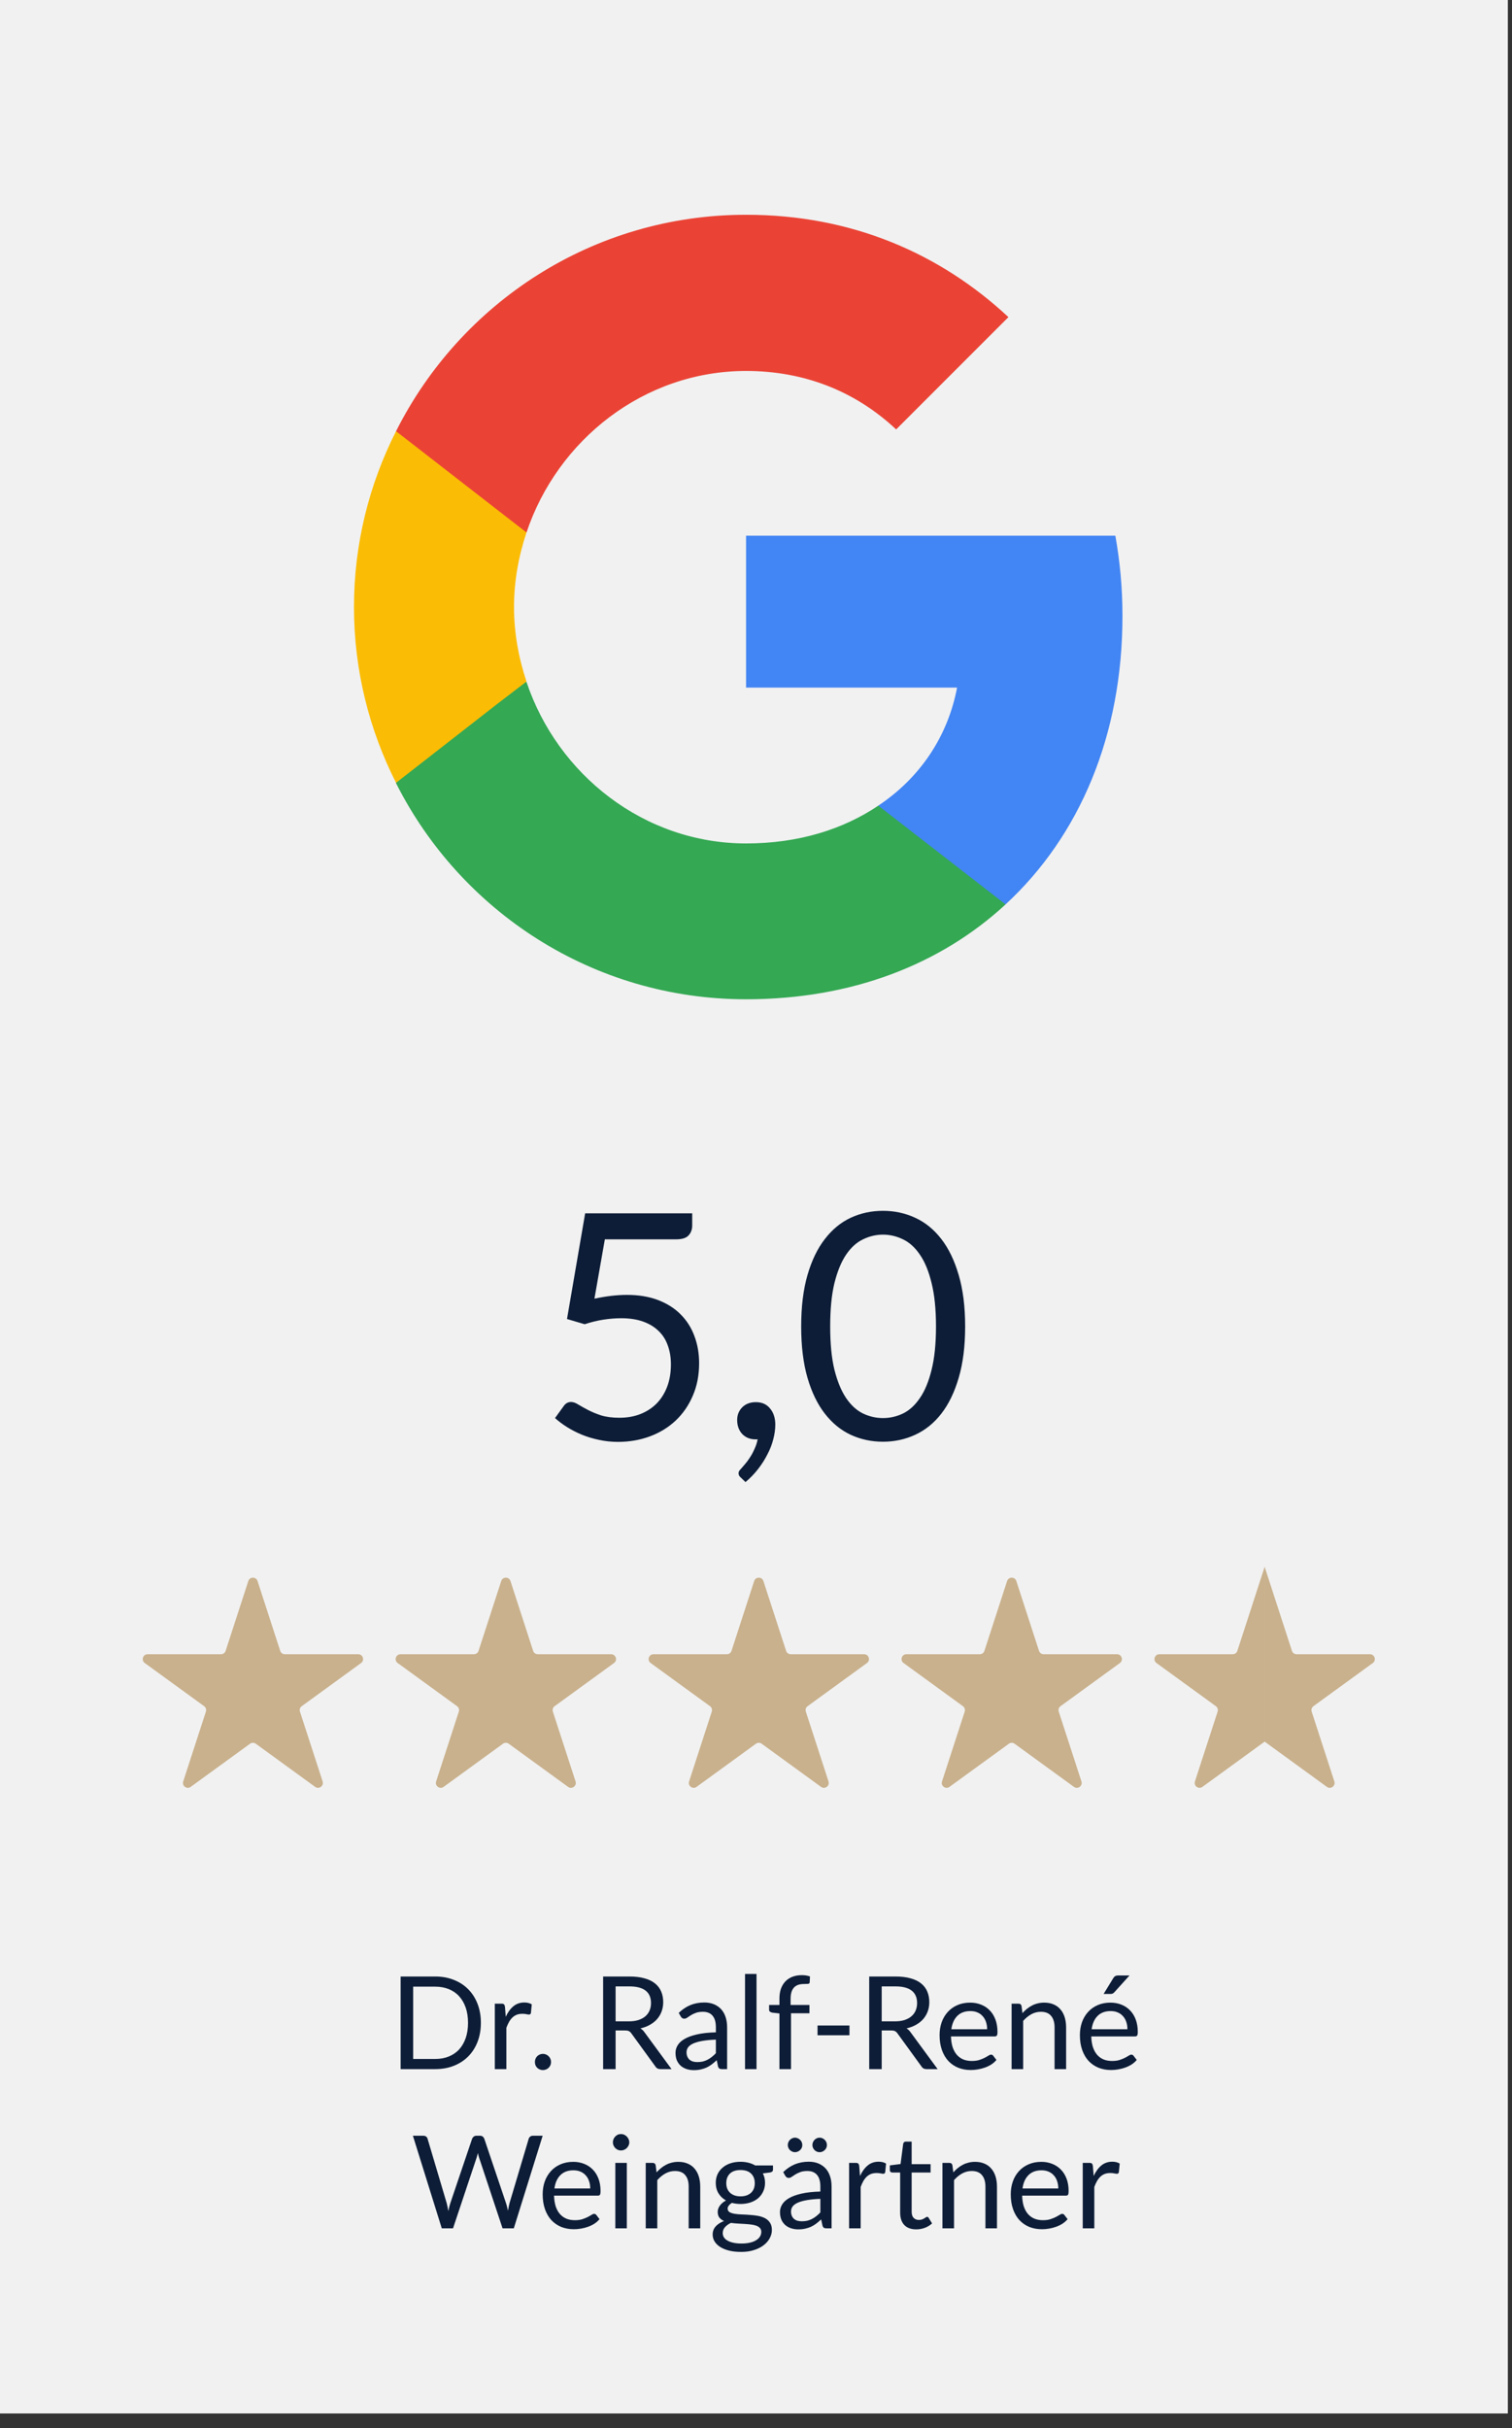
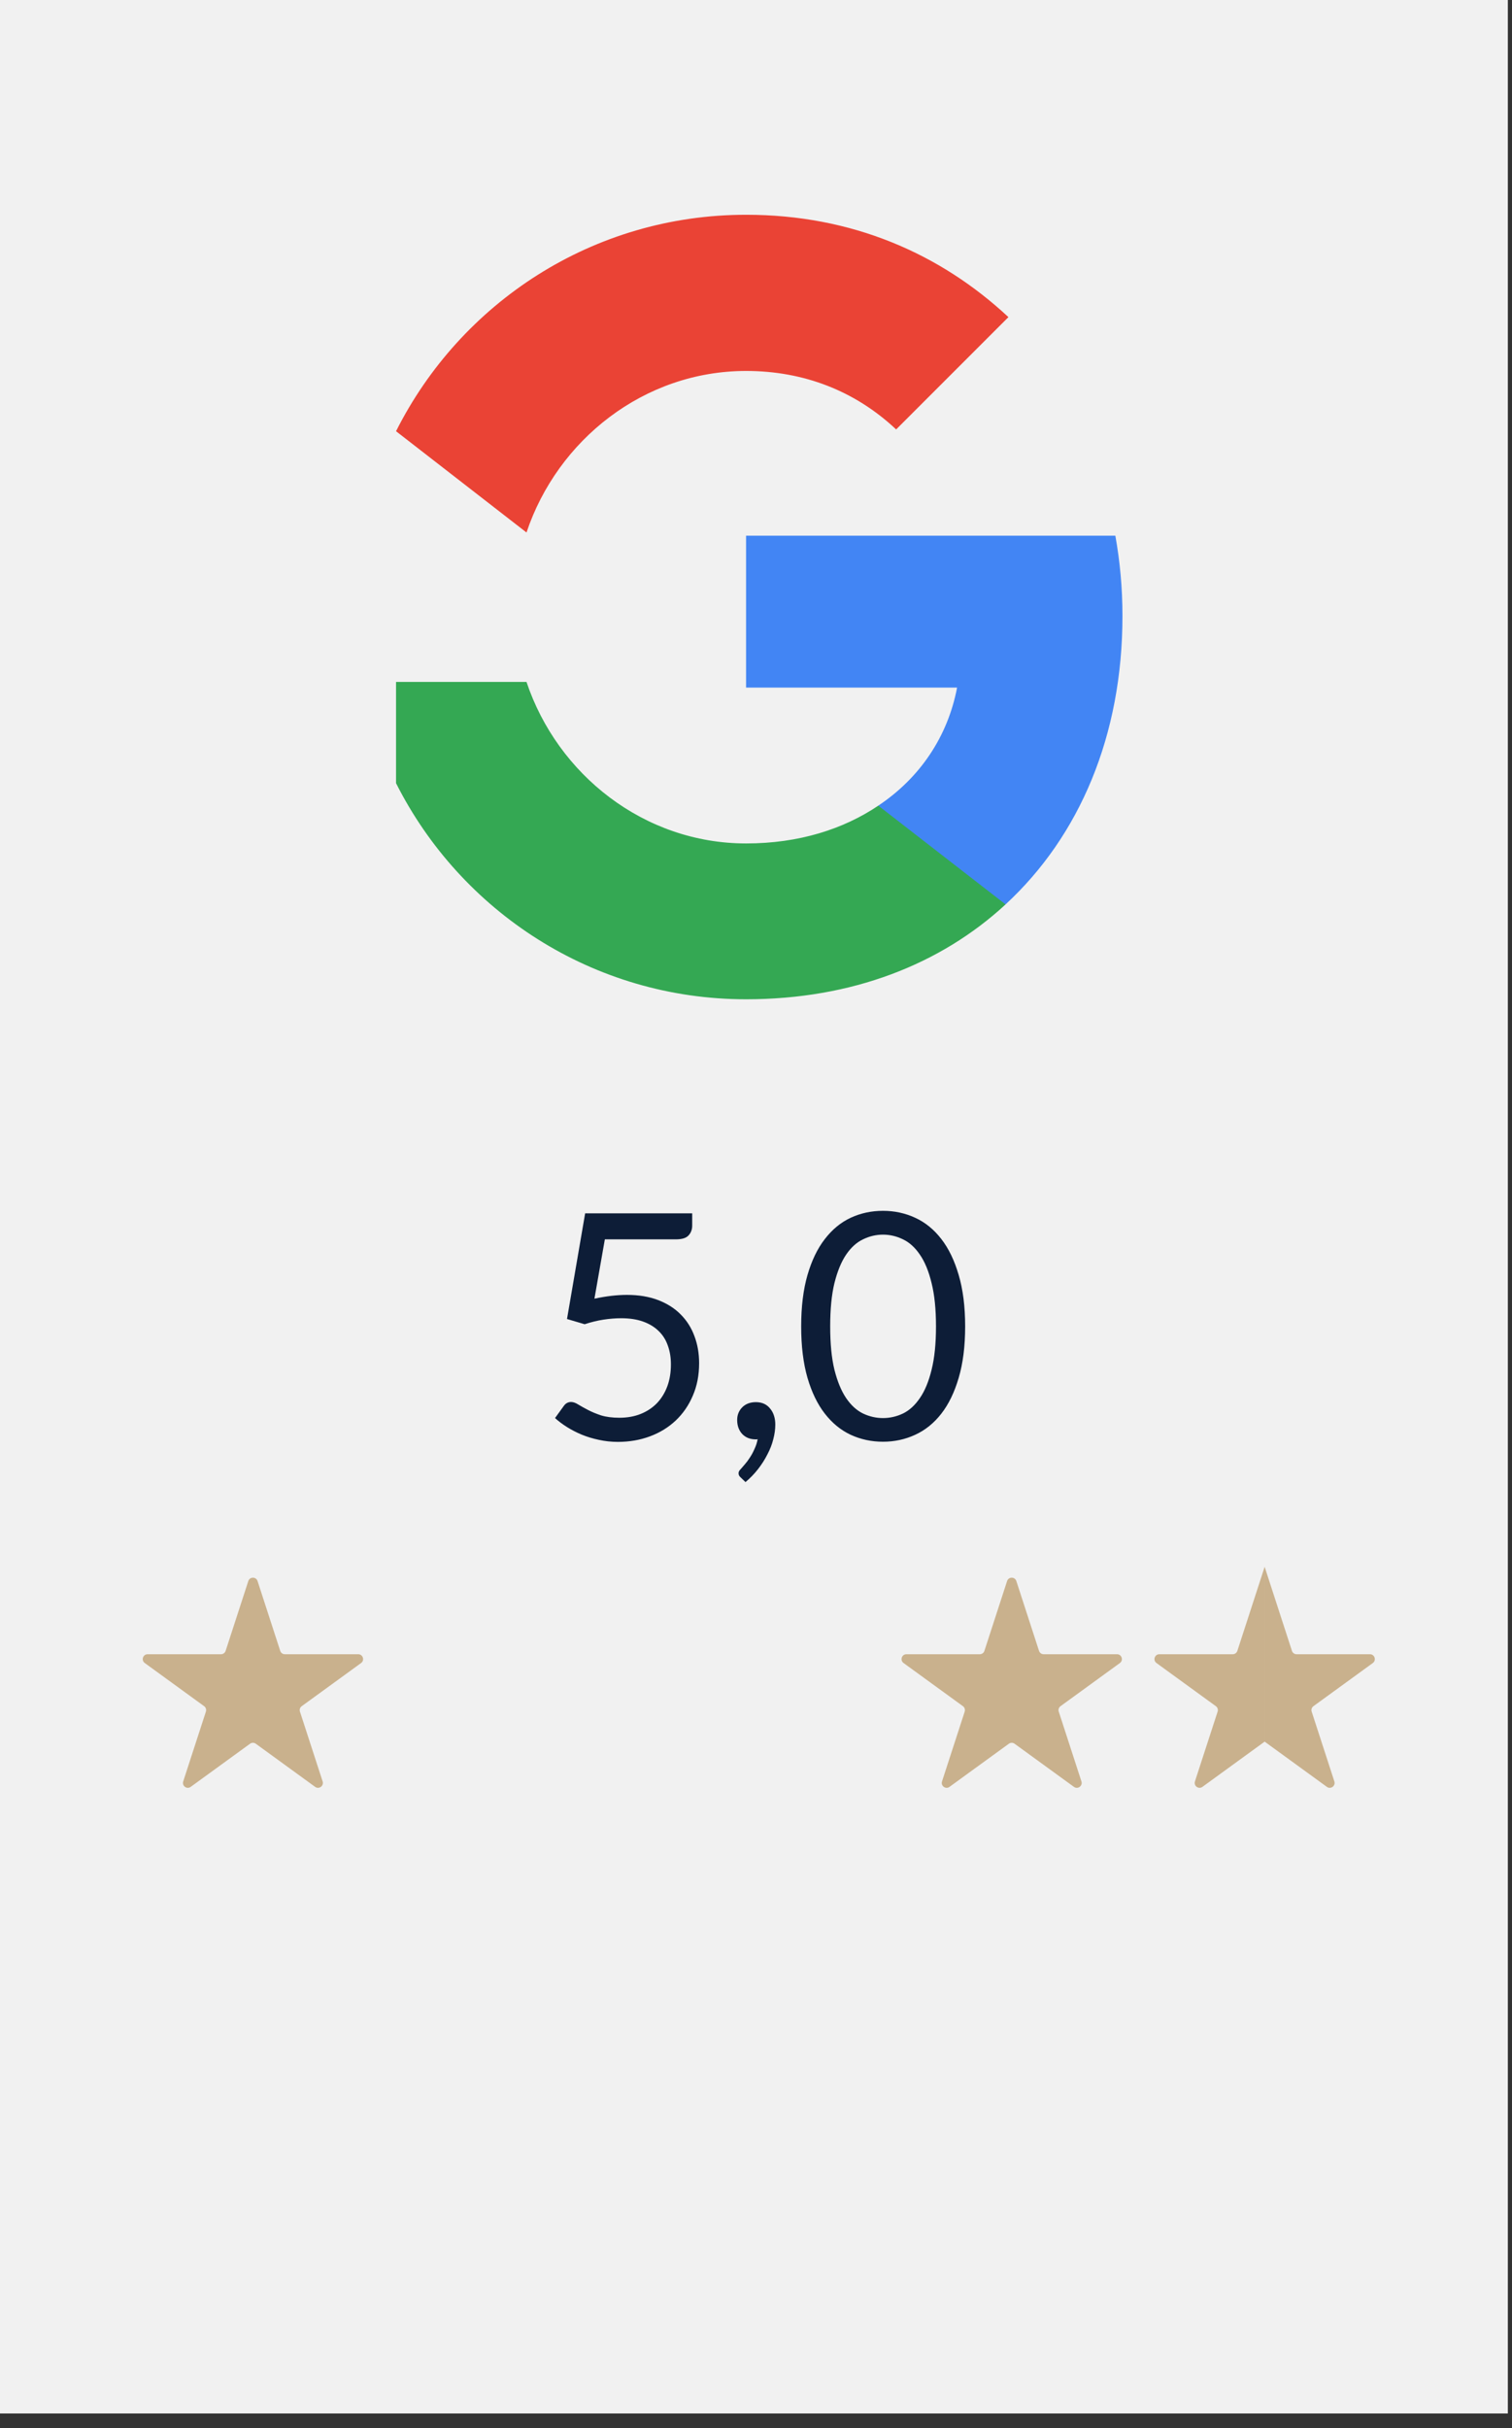
<svg xmlns="http://www.w3.org/2000/svg" width="76" height="122" viewBox="0 0 76 122" fill="none">
  <rect x="0" y="0" width="76" height="122" fill="#333333" stroke="none" />
  <rect width="75.791" height="121.265" fill="#F1F1F1" />
  <path d="M56.42 30.948C56.42 29.55 56.295 28.206 56.062 26.916H37.501V34.549H48.107C47.641 37.004 46.244 39.082 44.148 40.479V45.442H50.544C54.27 42.002 56.42 36.95 56.42 30.948Z" fill="#4285F4" />
  <path d="M37.501 50.209C42.822 50.209 47.283 48.453 50.544 45.443L44.148 40.48C42.392 41.662 40.153 42.379 37.501 42.379C32.377 42.379 28.023 38.921 26.464 34.263H19.907V39.351C23.15 45.783 29.797 50.209 37.501 50.209Z" fill="#34A853" />
-   <path d="M26.464 34.245C26.07 33.062 25.837 31.808 25.837 30.5C25.837 29.192 26.07 27.938 26.464 26.755V21.667H19.907C18.563 24.319 17.793 27.311 17.793 30.5C17.793 33.689 18.563 36.681 19.907 39.333L25.013 35.355L26.464 34.245Z" fill="#FBBC05" />
  <path d="M37.501 18.639C40.403 18.639 42.983 19.642 45.044 21.577L50.688 15.934C47.266 12.744 42.822 10.791 37.501 10.791C29.797 10.791 23.15 15.217 19.907 21.667L26.464 26.755C28.023 22.097 32.377 18.639 37.501 18.639Z" fill="#EA4335" />
  <path d="M29.879 65.252C30.471 65.125 31.015 65.062 31.512 65.062C32.104 65.062 32.627 65.149 33.081 65.323C33.535 65.498 33.913 65.738 34.214 66.044C34.521 66.351 34.75 66.713 34.904 67.13C35.062 67.547 35.141 68.002 35.141 68.493C35.141 69.095 35.036 69.64 34.824 70.126C34.618 70.612 34.33 71.029 33.961 71.378C33.596 71.721 33.166 71.985 32.669 72.17C32.172 72.355 31.636 72.448 31.06 72.448C30.727 72.448 30.408 72.413 30.101 72.345C29.795 72.281 29.507 72.194 29.238 72.083C28.973 71.972 28.728 71.845 28.5 71.703C28.273 71.56 28.073 71.409 27.898 71.251L28.334 70.649C28.429 70.511 28.553 70.443 28.706 70.443C28.812 70.443 28.931 70.485 29.063 70.569C29.195 70.649 29.356 70.739 29.547 70.839C29.737 70.939 29.959 71.032 30.212 71.116C30.471 71.195 30.777 71.235 31.131 71.235C31.528 71.235 31.884 71.172 32.201 71.045C32.518 70.918 32.79 70.739 33.018 70.506C33.245 70.268 33.419 69.986 33.541 69.658C33.662 69.331 33.723 68.963 33.723 68.556C33.723 68.203 33.67 67.883 33.564 67.598C33.464 67.312 33.308 67.069 33.097 66.869C32.891 66.668 32.632 66.512 32.32 66.401C32.008 66.29 31.644 66.235 31.227 66.235C30.941 66.235 30.643 66.258 30.331 66.306C30.025 66.353 29.71 66.43 29.388 66.536L28.5 66.274L29.412 60.965H34.793V61.583C34.793 61.783 34.729 61.95 34.602 62.082C34.481 62.209 34.27 62.272 33.968 62.272H30.402L29.879 65.252ZM37.235 74.239C37.193 74.202 37.163 74.167 37.148 74.136C37.132 74.104 37.124 74.064 37.124 74.017C37.124 73.98 37.134 73.943 37.156 73.906C37.182 73.869 37.211 73.834 37.243 73.803C37.295 73.745 37.362 73.668 37.441 73.573C37.525 73.478 37.61 73.364 37.694 73.232C37.779 73.105 37.855 72.963 37.924 72.804C37.998 72.651 38.051 72.487 38.083 72.313C38.067 72.318 38.048 72.321 38.027 72.321C38.011 72.321 37.995 72.321 37.98 72.321C37.705 72.321 37.48 72.231 37.306 72.051C37.137 71.866 37.053 71.631 37.053 71.346C37.053 71.098 37.137 70.886 37.306 70.712C37.48 70.538 37.71 70.451 37.995 70.451C38.154 70.451 38.294 70.48 38.416 70.538C38.537 70.596 38.637 70.678 38.717 70.783C38.801 70.884 38.865 71.003 38.907 71.14C38.949 71.272 38.97 71.417 38.97 71.576C38.97 71.814 38.936 72.062 38.867 72.321C38.804 72.574 38.706 72.825 38.574 73.074C38.447 73.327 38.291 73.573 38.106 73.811C37.922 74.048 37.71 74.268 37.472 74.468L37.235 74.239ZM48.513 66.647C48.513 67.64 48.404 68.501 48.188 69.23C47.976 69.954 47.686 70.554 47.316 71.029C46.946 71.505 46.508 71.859 46.001 72.091C45.499 72.323 44.96 72.44 44.384 72.44C43.803 72.44 43.261 72.323 42.759 72.091C42.263 71.859 41.83 71.505 41.46 71.029C41.09 70.554 40.799 69.954 40.588 69.23C40.377 68.501 40.271 67.64 40.271 66.647C40.271 65.653 40.377 64.792 40.588 64.063C40.799 63.334 41.09 62.732 41.46 62.256C41.83 61.776 42.263 61.419 42.759 61.187C43.261 60.954 43.803 60.838 44.384 60.838C44.96 60.838 45.499 60.954 46.001 61.187C46.508 61.419 46.946 61.776 47.316 62.256C47.686 62.732 47.976 63.334 48.188 64.063C48.404 64.792 48.513 65.653 48.513 66.647ZM47.047 66.647C47.047 65.78 46.973 65.054 46.825 64.467C46.682 63.876 46.487 63.4 46.238 63.041C45.995 62.682 45.713 62.425 45.39 62.272C45.068 62.114 44.733 62.035 44.384 62.035C44.035 62.035 43.7 62.114 43.377 62.272C43.055 62.425 42.773 62.682 42.529 63.041C42.286 63.4 42.091 63.876 41.943 64.467C41.8 65.054 41.729 65.78 41.729 66.647C41.729 67.513 41.8 68.24 41.943 68.826C42.091 69.412 42.286 69.885 42.529 70.245C42.773 70.604 43.055 70.863 43.377 71.021C43.7 71.174 44.035 71.251 44.384 71.251C44.733 71.251 45.068 71.174 45.39 71.021C45.713 70.863 45.995 70.604 46.238 70.245C46.487 69.885 46.682 69.412 46.825 68.826C46.973 68.24 47.047 67.513 47.047 66.647Z" fill="#0D1D37" />
-   <path d="M24.171 101.638C24.171 101.987 24.116 102.304 24.005 102.589C23.895 102.875 23.739 103.12 23.538 103.323C23.336 103.527 23.094 103.685 22.81 103.797C22.529 103.908 22.217 103.963 21.875 103.963H20.138V99.31H21.875C22.217 99.31 22.529 99.366 22.81 99.479C23.094 99.589 23.336 99.747 23.538 99.953C23.739 100.156 23.895 100.401 24.005 100.687C24.116 100.972 24.171 101.29 24.171 101.638ZM23.525 101.638C23.525 101.352 23.486 101.097 23.408 100.872C23.33 100.647 23.219 100.456 23.076 100.3C22.934 100.144 22.761 100.025 22.557 99.943C22.354 99.861 22.126 99.82 21.875 99.82H20.768V103.453H21.875C22.126 103.453 22.354 103.412 22.557 103.33C22.761 103.247 22.934 103.13 23.076 102.976C23.219 102.82 23.33 102.629 23.408 102.404C23.486 102.179 23.525 101.924 23.525 101.638ZM25.421 101.333C25.525 101.108 25.652 100.932 25.804 100.807C25.956 100.679 26.14 100.615 26.359 100.615C26.428 100.615 26.494 100.623 26.557 100.638C26.622 100.653 26.68 100.677 26.729 100.709L26.687 101.141C26.674 101.195 26.642 101.222 26.59 101.222C26.559 101.222 26.515 101.216 26.457 101.203C26.398 101.19 26.332 101.184 26.259 101.184C26.155 101.184 26.061 101.199 25.979 101.229C25.899 101.259 25.827 101.305 25.762 101.365C25.699 101.424 25.642 101.497 25.59 101.586C25.54 101.673 25.494 101.772 25.453 101.885V103.963H24.872V100.674H25.203C25.266 100.674 25.309 100.686 25.333 100.709C25.357 100.733 25.373 100.774 25.382 100.833L25.421 101.333ZM26.886 103.606C26.886 103.549 26.896 103.496 26.916 103.447C26.937 103.397 26.965 103.354 27 103.317C27.037 103.28 27.08 103.251 27.13 103.229C27.18 103.207 27.233 103.197 27.289 103.197C27.345 103.197 27.398 103.207 27.448 103.229C27.498 103.251 27.541 103.28 27.578 103.317C27.615 103.354 27.644 103.397 27.666 103.447C27.687 103.496 27.698 103.549 27.698 103.606C27.698 103.664 27.687 103.718 27.666 103.768C27.644 103.816 27.615 103.858 27.578 103.895C27.541 103.932 27.498 103.96 27.448 103.979C27.398 104.001 27.345 104.012 27.289 104.012C27.233 104.012 27.18 104.001 27.13 103.979C27.08 103.96 27.037 103.932 27 103.895C26.965 103.858 26.937 103.816 26.916 103.768C26.896 103.718 26.886 103.664 26.886 103.606ZM31.605 101.563C31.787 101.563 31.948 101.542 32.086 101.498C32.227 101.453 32.344 101.39 32.437 101.31C32.532 101.228 32.603 101.13 32.651 101.018C32.699 100.905 32.722 100.781 32.722 100.645C32.722 100.367 32.632 100.159 32.45 100.018C32.268 99.877 31.995 99.807 31.631 99.807H30.943V101.563H31.605ZM33.755 103.963H33.197C33.082 103.963 32.997 103.919 32.943 103.83L31.735 102.167C31.698 102.115 31.659 102.079 31.615 102.057C31.574 102.033 31.509 102.021 31.42 102.021H30.943V103.963H30.316V99.31H31.631C31.926 99.31 32.18 99.34 32.395 99.401C32.609 99.459 32.785 99.545 32.924 99.657C33.064 99.77 33.168 99.906 33.235 100.067C33.303 100.225 33.336 100.402 33.336 100.599C33.336 100.764 33.31 100.917 33.258 101.06C33.206 101.203 33.13 101.332 33.031 101.447C32.934 101.559 32.813 101.655 32.67 101.735C32.53 101.816 32.37 101.876 32.19 101.917C32.27 101.963 32.339 102.029 32.398 102.115L33.755 103.963ZM35.983 102.482C35.717 102.491 35.49 102.513 35.301 102.547C35.115 102.58 34.963 102.623 34.844 102.677C34.727 102.731 34.641 102.795 34.587 102.869C34.535 102.942 34.509 103.025 34.509 103.115C34.509 103.202 34.523 103.277 34.551 103.339C34.58 103.402 34.617 103.454 34.665 103.495C34.715 103.534 34.772 103.564 34.837 103.583C34.904 103.6 34.976 103.609 35.051 103.609C35.153 103.609 35.246 103.599 35.331 103.58C35.415 103.558 35.494 103.528 35.568 103.489C35.643 103.45 35.715 103.403 35.782 103.349C35.851 103.295 35.918 103.233 35.983 103.164V102.482ZM34.116 101.138C34.298 100.963 34.494 100.832 34.704 100.745C34.914 100.659 35.147 100.615 35.402 100.615C35.586 100.615 35.749 100.646 35.892 100.706C36.035 100.767 36.155 100.851 36.253 100.959C36.35 101.068 36.424 101.199 36.474 101.352C36.523 101.506 36.548 101.675 36.548 101.859V103.963H36.292C36.235 103.963 36.192 103.954 36.162 103.937C36.132 103.917 36.108 103.881 36.09 103.827L36.026 103.515C35.939 103.595 35.855 103.666 35.772 103.729C35.69 103.79 35.603 103.842 35.512 103.885C35.422 103.926 35.324 103.957 35.22 103.979C35.118 104.003 35.005 104.015 34.879 104.015C34.752 104.015 34.631 103.998 34.519 103.963C34.406 103.926 34.308 103.872 34.223 103.801C34.141 103.729 34.075 103.639 34.025 103.531C33.978 103.421 33.954 103.291 33.954 103.141C33.954 103.012 33.99 102.887 34.061 102.768C34.133 102.647 34.248 102.54 34.408 102.447C34.569 102.353 34.778 102.278 35.035 102.219C35.293 102.159 35.609 102.124 35.983 102.115V101.859C35.983 101.603 35.928 101.411 35.818 101.281C35.707 101.149 35.546 101.083 35.334 101.083C35.191 101.083 35.071 101.101 34.974 101.138C34.878 101.173 34.795 101.213 34.723 101.258C34.654 101.301 34.594 101.342 34.542 101.378C34.492 101.413 34.442 101.43 34.392 101.43C34.353 101.43 34.32 101.421 34.292 101.401C34.264 101.379 34.24 101.353 34.22 101.323L34.116 101.138ZM38.026 99.18V103.963H37.448V99.18H38.026ZM39.178 103.963V101.167L38.814 101.125C38.769 101.114 38.731 101.098 38.7 101.076C38.672 101.053 38.658 101.019 38.658 100.976V100.739H39.178V100.42C39.178 100.232 39.204 100.065 39.255 99.92C39.31 99.773 39.385 99.65 39.483 99.55C39.582 99.449 39.701 99.372 39.84 99.32C39.978 99.268 40.134 99.242 40.307 99.242C40.455 99.242 40.59 99.263 40.713 99.307L40.7 99.596C40.696 99.648 40.667 99.676 40.613 99.68C40.561 99.684 40.49 99.687 40.402 99.687C40.302 99.687 40.211 99.7 40.129 99.726C40.049 99.752 39.98 99.794 39.921 99.852C39.863 99.911 39.817 99.987 39.785 100.083C39.755 100.178 39.739 100.296 39.739 100.437V100.739H40.687V101.158H39.759V103.963H39.178ZM41.093 101.771H42.697V102.261H41.093V101.771ZM44.98 101.563C45.162 101.563 45.322 101.542 45.461 101.498C45.601 101.453 45.718 101.39 45.811 101.31C45.907 101.228 45.978 101.13 46.026 101.018C46.073 100.905 46.097 100.781 46.097 100.645C46.097 100.367 46.006 100.159 45.824 100.018C45.642 99.877 45.37 99.807 45.006 99.807H44.318V101.563H44.98ZM47.13 103.963H46.571C46.456 103.963 46.372 103.919 46.318 103.83L45.11 102.167C45.073 102.115 45.033 102.079 44.99 102.057C44.949 102.033 44.884 102.021 44.795 102.021H44.318V103.963H43.691V99.31H45.006C45.3 99.31 45.555 99.34 45.769 99.401C45.983 99.459 46.16 99.545 46.298 99.657C46.439 99.77 46.543 99.906 46.61 100.067C46.677 100.225 46.711 100.402 46.711 100.599C46.711 100.764 46.685 100.917 46.633 101.06C46.581 101.203 46.505 101.332 46.406 101.447C46.308 101.559 46.188 101.655 46.045 101.735C45.904 101.816 45.744 101.876 45.565 101.917C45.645 101.963 45.714 102.029 45.772 102.115L47.13 103.963ZM49.618 101.96C49.618 101.825 49.599 101.703 49.56 101.593C49.523 101.48 49.468 101.384 49.394 101.304C49.323 101.221 49.235 101.159 49.131 101.115C49.027 101.07 48.909 101.047 48.777 101.047C48.5 101.047 48.28 101.128 48.118 101.291C47.958 101.451 47.858 101.674 47.819 101.96H49.618ZM50.086 103.502C50.014 103.588 49.929 103.664 49.829 103.729C49.73 103.792 49.623 103.844 49.508 103.885C49.395 103.926 49.278 103.956 49.157 103.976C49.036 103.998 48.916 104.008 48.797 104.008C48.569 104.008 48.359 103.97 48.167 103.895C47.976 103.817 47.811 103.704 47.67 103.557C47.532 103.408 47.423 103.224 47.345 103.005C47.267 102.786 47.228 102.535 47.228 102.252C47.228 102.022 47.263 101.808 47.332 101.609C47.404 101.41 47.505 101.238 47.638 101.093C47.77 100.945 47.931 100.831 48.121 100.748C48.312 100.664 48.526 100.622 48.764 100.622C48.961 100.622 49.143 100.655 49.31 100.722C49.479 100.787 49.624 100.883 49.745 101.008C49.868 101.132 49.965 101.285 50.034 101.469C50.103 101.651 50.138 101.859 50.138 102.093C50.138 102.184 50.128 102.244 50.108 102.274C50.089 102.305 50.052 102.32 49.998 102.32H47.8C47.806 102.528 47.834 102.708 47.884 102.862C47.936 103.016 48.008 103.145 48.099 103.249C48.19 103.35 48.298 103.427 48.423 103.479C48.549 103.529 48.69 103.554 48.845 103.554C48.99 103.554 49.115 103.538 49.219 103.505C49.325 103.47 49.416 103.434 49.492 103.395C49.567 103.356 49.63 103.32 49.68 103.288C49.732 103.253 49.776 103.236 49.813 103.236C49.861 103.236 49.897 103.254 49.923 103.291L50.086 103.502ZM51.393 101.151C51.465 101.071 51.54 100.998 51.62 100.933C51.7 100.869 51.785 100.813 51.874 100.768C51.965 100.72 52.06 100.685 52.159 100.661C52.261 100.635 52.37 100.622 52.487 100.622C52.667 100.622 52.825 100.652 52.961 100.713C53.1 100.771 53.215 100.856 53.306 100.966C53.399 101.074 53.469 101.205 53.517 101.359C53.564 101.513 53.588 101.682 53.588 101.869V103.963H53.007V101.869C53.007 101.62 52.95 101.427 52.835 101.291C52.722 101.152 52.55 101.083 52.319 101.083C52.148 101.083 51.987 101.124 51.838 101.206C51.691 101.288 51.554 101.4 51.429 101.541V103.963H50.848V100.674H51.195C51.277 100.674 51.328 100.714 51.348 100.794L51.393 101.151ZM56.67 101.96C56.67 101.825 56.651 101.703 56.612 101.593C56.575 101.48 56.52 101.384 56.446 101.304C56.375 101.221 56.287 101.159 56.183 101.115C56.079 101.07 55.961 101.047 55.829 101.047C55.552 101.047 55.332 101.128 55.17 101.291C55.01 101.451 54.91 101.674 54.871 101.96H56.67ZM57.138 103.502C57.066 103.588 56.981 103.664 56.881 103.729C56.782 103.792 56.675 103.844 56.56 103.885C56.447 103.926 56.33 103.956 56.209 103.976C56.088 103.998 55.968 104.008 55.849 104.008C55.621 104.008 55.411 103.97 55.219 103.895C55.028 103.817 54.863 103.704 54.722 103.557C54.583 103.408 54.475 103.224 54.397 103.005C54.319 102.786 54.28 102.535 54.28 102.252C54.28 102.022 54.315 101.808 54.384 101.609C54.456 101.41 54.557 101.238 54.69 101.093C54.822 100.945 54.983 100.831 55.173 100.748C55.364 100.664 55.578 100.622 55.816 100.622C56.013 100.622 56.195 100.655 56.362 100.722C56.531 100.787 56.676 100.883 56.797 101.008C56.92 101.132 57.017 101.285 57.086 101.469C57.155 101.651 57.19 101.859 57.19 102.093C57.19 102.184 57.18 102.244 57.16 102.274C57.141 102.305 57.104 102.32 57.05 102.32H54.852C54.858 102.528 54.886 102.708 54.936 102.862C54.988 103.016 55.06 103.145 55.151 103.249C55.242 103.35 55.35 103.427 55.475 103.479C55.601 103.529 55.742 103.554 55.897 103.554C56.042 103.554 56.167 103.538 56.271 103.505C56.377 103.47 56.468 103.434 56.544 103.395C56.619 103.356 56.682 103.32 56.732 103.288C56.784 103.253 56.828 103.236 56.865 103.236C56.913 103.236 56.949 103.254 56.975 103.291L57.138 103.502ZM56.774 99.258L56.017 100.096C55.987 100.128 55.957 100.152 55.927 100.167C55.898 100.18 55.862 100.187 55.816 100.187H55.472L55.953 99.401C55.983 99.351 56.015 99.315 56.05 99.294C56.087 99.27 56.14 99.258 56.209 99.258H56.774ZM27.277 107.31L25.826 111.963H25.261L24.082 108.414C24.072 108.379 24.061 108.343 24.05 108.304C24.041 108.265 24.032 108.223 24.021 108.18C24.01 108.223 23.999 108.265 23.988 108.304C23.977 108.343 23.967 108.379 23.956 108.414L22.771 111.963H22.206L20.754 107.31H21.277C21.333 107.31 21.38 107.324 21.417 107.352C21.456 107.38 21.48 107.416 21.491 107.459L22.452 110.693C22.468 110.752 22.482 110.815 22.495 110.882C22.51 110.949 22.524 111.02 22.537 111.096C22.552 111.02 22.567 110.949 22.582 110.882C22.6 110.812 22.618 110.75 22.637 110.693L23.732 107.459C23.745 107.423 23.77 107.389 23.806 107.359C23.845 107.326 23.892 107.31 23.946 107.31H24.128C24.184 107.31 24.23 107.324 24.264 107.352C24.299 107.38 24.325 107.416 24.342 107.459L25.433 110.693C25.453 110.75 25.47 110.81 25.485 110.875C25.502 110.94 25.519 111.008 25.534 111.08C25.545 111.008 25.556 110.94 25.57 110.875C25.582 110.81 25.597 110.75 25.612 110.693L26.576 107.459C26.587 107.42 26.611 107.386 26.648 107.355C26.686 107.325 26.733 107.31 26.787 107.31H27.277ZM29.667 109.96C29.667 109.825 29.648 109.703 29.609 109.593C29.572 109.48 29.517 109.384 29.443 109.304C29.372 109.221 29.284 109.159 29.18 109.115C29.076 109.07 28.958 109.047 28.826 109.047C28.549 109.047 28.329 109.128 28.167 109.291C28.007 109.451 27.907 109.674 27.868 109.96H29.667ZM30.135 111.502C30.063 111.588 29.978 111.664 29.878 111.729C29.779 111.792 29.672 111.844 29.557 111.885C29.444 111.926 29.327 111.956 29.206 111.976C29.085 111.998 28.965 112.008 28.846 112.008C28.619 112.008 28.409 111.97 28.216 111.895C28.025 111.817 27.86 111.704 27.719 111.557C27.581 111.408 27.472 111.224 27.394 111.005C27.317 110.786 27.277 110.535 27.277 110.252C27.277 110.022 27.312 109.808 27.381 109.609C27.453 109.41 27.555 109.238 27.687 109.093C27.819 108.945 27.98 108.831 28.17 108.748C28.361 108.664 28.575 108.622 28.813 108.622C29.01 108.622 29.192 108.655 29.359 108.722C29.528 108.787 29.673 108.883 29.794 109.008C29.917 109.132 30.014 109.285 30.083 109.469C30.152 109.651 30.187 109.859 30.187 110.093C30.187 110.184 30.177 110.244 30.157 110.274C30.138 110.305 30.101 110.32 30.047 110.32H27.849C27.855 110.528 27.884 110.708 27.933 110.862C27.985 111.016 28.057 111.145 28.148 111.249C28.239 111.35 28.347 111.427 28.472 111.479C28.598 111.529 28.739 111.554 28.895 111.554C29.04 111.554 29.164 111.538 29.268 111.505C29.374 111.47 29.465 111.434 29.541 111.395C29.616 111.356 29.679 111.32 29.729 111.288C29.781 111.253 29.825 111.236 29.862 111.236C29.91 111.236 29.947 111.254 29.973 111.291L30.135 111.502ZM31.507 108.674V111.963H30.929V108.674H31.507ZM31.631 107.641C31.631 107.697 31.619 107.751 31.595 107.8C31.573 107.848 31.543 107.891 31.504 107.93C31.467 107.967 31.423 107.996 31.371 108.018C31.321 108.039 31.268 108.05 31.212 108.05C31.155 108.05 31.102 108.039 31.052 108.018C31.005 107.996 30.963 107.967 30.926 107.93C30.889 107.891 30.86 107.848 30.838 107.8C30.817 107.751 30.806 107.697 30.806 107.641C30.806 107.585 30.817 107.532 30.838 107.482C30.86 107.43 30.889 107.386 30.926 107.349C30.963 107.31 31.005 107.28 31.052 107.258C31.102 107.236 31.155 107.226 31.212 107.226C31.268 107.226 31.321 107.236 31.371 107.258C31.423 107.28 31.467 107.31 31.504 107.349C31.543 107.386 31.573 107.43 31.595 107.482C31.619 107.532 31.631 107.585 31.631 107.641ZM33.002 109.151C33.074 109.071 33.149 108.998 33.23 108.933C33.31 108.869 33.394 108.813 33.483 108.768C33.574 108.72 33.669 108.685 33.769 108.661C33.87 108.635 33.98 108.622 34.096 108.622C34.276 108.622 34.434 108.652 34.571 108.713C34.709 108.771 34.824 108.856 34.915 108.966C35.008 109.074 35.078 109.205 35.126 109.359C35.173 109.513 35.197 109.682 35.197 109.869V111.963H34.616V109.869C34.616 109.62 34.559 109.427 34.444 109.291C34.331 109.152 34.159 109.083 33.928 109.083C33.757 109.083 33.596 109.124 33.447 109.206C33.3 109.288 33.163 109.4 33.038 109.541V111.963H32.457V108.674H32.804C32.886 108.674 32.937 108.714 32.957 108.794L33.002 109.151ZM37.224 110.356C37.341 110.356 37.444 110.339 37.532 110.307C37.621 110.274 37.696 110.229 37.757 110.171C37.817 110.112 37.863 110.043 37.893 109.963C37.923 109.881 37.938 109.791 37.938 109.693C37.938 109.492 37.877 109.332 37.753 109.213C37.632 109.094 37.456 109.034 37.224 109.034C36.99 109.034 36.812 109.094 36.688 109.213C36.567 109.332 36.506 109.492 36.506 109.693C36.506 109.791 36.522 109.881 36.552 109.963C36.584 110.043 36.631 110.112 36.691 110.171C36.752 110.229 36.827 110.274 36.916 110.307C37.004 110.339 37.107 110.356 37.224 110.356ZM38.266 112.141C38.266 112.061 38.243 111.996 38.198 111.947C38.153 111.897 38.091 111.858 38.013 111.83C37.937 111.802 37.849 111.782 37.747 111.771C37.645 111.758 37.537 111.749 37.422 111.742C37.309 111.736 37.195 111.729 37.078 111.723C36.961 111.716 36.848 111.705 36.74 111.69C36.619 111.746 36.519 111.818 36.441 111.904C36.366 111.989 36.328 112.088 36.328 112.203C36.328 112.277 36.346 112.345 36.383 112.408C36.422 112.473 36.48 112.528 36.558 112.573C36.636 112.621 36.734 112.658 36.851 112.684C36.97 112.712 37.109 112.726 37.27 112.726C37.425 112.726 37.565 112.712 37.688 112.684C37.812 112.656 37.916 112.616 38 112.564C38.087 112.512 38.153 112.45 38.198 112.378C38.243 112.307 38.266 112.228 38.266 112.141ZM38.854 108.804V109.018C38.854 109.089 38.809 109.135 38.718 109.154L38.344 109.203C38.418 109.346 38.455 109.504 38.455 109.677C38.455 109.837 38.423 109.983 38.36 110.115C38.3 110.245 38.215 110.357 38.107 110.45C37.999 110.543 37.869 110.614 37.718 110.664C37.566 110.714 37.401 110.739 37.224 110.739C37.07 110.739 36.925 110.72 36.789 110.684C36.72 110.727 36.667 110.773 36.63 110.823C36.593 110.871 36.575 110.92 36.575 110.969C36.575 111.047 36.606 111.107 36.669 111.148C36.734 111.187 36.818 111.215 36.922 111.232C37.026 111.25 37.144 111.26 37.276 111.265C37.41 111.269 37.547 111.277 37.685 111.288C37.826 111.296 37.962 111.312 38.094 111.336C38.228 111.36 38.347 111.399 38.451 111.453C38.555 111.507 38.639 111.582 38.701 111.677C38.766 111.772 38.799 111.896 38.799 112.047C38.799 112.188 38.763 112.324 38.692 112.456C38.622 112.588 38.522 112.705 38.39 112.807C38.258 112.911 38.095 112.993 37.903 113.054C37.712 113.117 37.497 113.148 37.257 113.148C37.016 113.148 36.806 113.124 36.627 113.077C36.447 113.029 36.297 112.965 36.178 112.885C36.059 112.805 35.97 112.712 35.909 112.606C35.85 112.502 35.821 112.393 35.821 112.278C35.821 112.115 35.872 111.978 35.974 111.865C36.076 111.753 36.215 111.663 36.393 111.596C36.295 111.553 36.217 111.495 36.159 111.424C36.103 111.35 36.075 111.252 36.075 111.128C36.075 111.081 36.083 111.032 36.101 110.982C36.118 110.93 36.144 110.879 36.178 110.83C36.215 110.778 36.26 110.729 36.312 110.684C36.364 110.638 36.424 110.598 36.493 110.563C36.331 110.473 36.205 110.352 36.114 110.203C36.023 110.052 35.977 109.876 35.977 109.677C35.977 109.517 36.008 109.372 36.068 109.242C36.131 109.11 36.217 108.998 36.328 108.908C36.438 108.814 36.569 108.743 36.721 108.693C36.874 108.643 37.042 108.619 37.224 108.619C37.367 108.619 37.5 108.635 37.623 108.667C37.747 108.698 37.859 108.743 37.961 108.804H38.854ZM41.234 110.482C40.968 110.491 40.741 110.513 40.552 110.547C40.366 110.58 40.214 110.623 40.094 110.677C39.978 110.731 39.892 110.795 39.838 110.869C39.786 110.942 39.76 111.025 39.76 111.115C39.76 111.202 39.774 111.277 39.802 111.339C39.83 111.402 39.868 111.454 39.916 111.495C39.966 111.534 40.023 111.564 40.088 111.583C40.155 111.6 40.227 111.609 40.302 111.609C40.404 111.609 40.497 111.599 40.581 111.58C40.666 111.558 40.745 111.528 40.819 111.489C40.894 111.45 40.966 111.403 41.033 111.349C41.102 111.295 41.169 111.233 41.234 111.164V110.482ZM39.367 109.138C39.549 108.963 39.745 108.832 39.955 108.745C40.165 108.659 40.398 108.615 40.653 108.615C40.837 108.615 41 108.646 41.143 108.706C41.286 108.767 41.406 108.851 41.504 108.959C41.601 109.068 41.675 109.199 41.724 109.352C41.774 109.506 41.799 109.675 41.799 109.859V111.963H41.543C41.486 111.963 41.443 111.954 41.413 111.937C41.383 111.917 41.359 111.881 41.341 111.827L41.276 111.515C41.19 111.595 41.105 111.666 41.023 111.729C40.941 111.79 40.854 111.842 40.763 111.885C40.672 111.926 40.575 111.957 40.471 111.979C40.369 112.003 40.256 112.015 40.13 112.015C40.002 112.015 39.882 111.998 39.77 111.963C39.657 111.926 39.559 111.872 39.474 111.801C39.392 111.729 39.326 111.639 39.276 111.531C39.229 111.421 39.205 111.291 39.205 111.141C39.205 111.012 39.24 110.887 39.312 110.768C39.383 110.647 39.499 110.54 39.659 110.447C39.82 110.353 40.029 110.278 40.286 110.219C40.544 110.159 40.86 110.124 41.234 110.115V109.859C41.234 109.603 41.179 109.411 41.069 109.281C40.958 109.149 40.797 109.083 40.585 109.083C40.442 109.083 40.322 109.101 40.224 109.138C40.129 109.173 40.046 109.213 39.974 109.258C39.905 109.301 39.844 109.342 39.792 109.378C39.743 109.413 39.693 109.43 39.643 109.43C39.604 109.43 39.571 109.421 39.542 109.401C39.514 109.379 39.491 109.353 39.471 109.323L39.367 109.138ZM40.328 107.778C40.328 107.827 40.319 107.874 40.299 107.917C40.28 107.96 40.252 107.998 40.218 108.031C40.183 108.063 40.143 108.089 40.098 108.109C40.054 108.128 40.008 108.138 39.958 108.138C39.91 108.138 39.865 108.128 39.822 108.109C39.779 108.089 39.739 108.063 39.705 108.031C39.672 107.998 39.646 107.96 39.627 107.917C39.608 107.874 39.598 107.827 39.598 107.778C39.598 107.728 39.608 107.68 39.627 107.635C39.646 107.589 39.672 107.55 39.705 107.518C39.739 107.483 39.779 107.456 39.822 107.437C39.865 107.417 39.91 107.407 39.958 107.407C40.008 107.407 40.054 107.417 40.098 107.437C40.143 107.456 40.183 107.483 40.218 107.518C40.252 107.55 40.28 107.589 40.299 107.635C40.319 107.68 40.328 107.728 40.328 107.778ZM41.565 107.778C41.565 107.827 41.556 107.874 41.536 107.917C41.517 107.96 41.49 107.998 41.455 108.031C41.422 108.063 41.383 108.089 41.338 108.109C41.295 108.128 41.248 108.138 41.199 108.138C41.149 108.138 41.101 108.128 41.056 108.109C41.012 108.089 40.974 108.063 40.942 108.031C40.91 107.998 40.883 107.96 40.864 107.917C40.844 107.874 40.835 107.827 40.835 107.778C40.835 107.728 40.844 107.68 40.864 107.635C40.883 107.589 40.91 107.55 40.942 107.518C40.974 107.483 41.012 107.456 41.056 107.437C41.101 107.417 41.149 107.407 41.199 107.407C41.248 107.407 41.295 107.417 41.338 107.437C41.383 107.456 41.422 107.483 41.455 107.518C41.49 107.55 41.517 107.589 41.536 107.635C41.556 107.68 41.565 107.728 41.565 107.778ZM43.228 109.333C43.332 109.108 43.46 108.932 43.611 108.807C43.763 108.679 43.948 108.615 44.167 108.615C44.236 108.615 44.302 108.623 44.365 108.638C44.43 108.653 44.487 108.677 44.537 108.709L44.495 109.141C44.482 109.195 44.449 109.222 44.397 109.222C44.367 109.222 44.322 109.216 44.264 109.203C44.206 109.19 44.14 109.184 44.066 109.184C43.962 109.184 43.869 109.199 43.787 109.229C43.707 109.259 43.634 109.305 43.569 109.365C43.506 109.424 43.449 109.497 43.397 109.586C43.347 109.673 43.302 109.772 43.261 109.885V111.963H42.679V108.674H43.011C43.074 108.674 43.117 108.686 43.141 108.709C43.164 108.733 43.181 108.774 43.189 108.833L43.228 109.333ZM46.055 112.015C45.795 112.015 45.595 111.942 45.454 111.797C45.316 111.652 45.246 111.443 45.246 111.171V109.158H44.85C44.816 109.158 44.786 109.148 44.763 109.128C44.739 109.107 44.727 109.074 44.727 109.031V108.8L45.266 108.732L45.399 107.716C45.405 107.683 45.419 107.657 45.441 107.638C45.465 107.616 45.495 107.605 45.532 107.605H45.824V108.739H46.776V109.158H45.824V111.132C45.824 111.27 45.858 111.373 45.925 111.44C45.992 111.507 46.079 111.541 46.185 111.541C46.245 111.541 46.297 111.533 46.34 111.518C46.386 111.501 46.425 111.482 46.457 111.463C46.49 111.443 46.517 111.426 46.539 111.411C46.562 111.394 46.583 111.385 46.6 111.385C46.631 111.385 46.658 111.403 46.681 111.44L46.85 111.716C46.751 111.809 46.631 111.883 46.49 111.937C46.349 111.989 46.204 112.015 46.055 112.015ZM47.918 109.151C47.989 109.071 48.065 108.998 48.145 108.933C48.225 108.869 48.31 108.813 48.398 108.768C48.489 108.72 48.585 108.685 48.684 108.661C48.786 108.635 48.895 108.622 49.012 108.622C49.192 108.622 49.35 108.652 49.486 108.713C49.625 108.771 49.739 108.856 49.83 108.966C49.923 109.074 49.994 109.205 50.041 109.359C50.089 109.513 50.113 109.682 50.113 109.869V111.963H49.532V109.869C49.532 109.62 49.474 109.427 49.359 109.291C49.247 109.152 49.075 109.083 48.843 109.083C48.672 109.083 48.512 109.124 48.363 109.206C48.215 109.288 48.079 109.4 47.954 109.541V111.963H47.372V108.674H47.72C47.802 108.674 47.853 108.714 47.872 108.794L47.918 109.151ZM53.195 109.96C53.195 109.825 53.175 109.703 53.136 109.593C53.1 109.48 53.044 109.384 52.971 109.304C52.899 109.221 52.812 109.159 52.708 109.115C52.604 109.07 52.486 109.047 52.354 109.047C52.077 109.047 51.857 109.128 51.695 109.291C51.535 109.451 51.435 109.674 51.396 109.96H53.195ZM53.663 111.502C53.591 111.588 53.505 111.664 53.406 111.729C53.306 111.792 53.199 111.844 53.084 111.885C52.972 111.926 52.855 111.956 52.734 111.976C52.613 111.998 52.492 112.008 52.373 112.008C52.146 112.008 51.936 111.97 51.743 111.895C51.553 111.817 51.387 111.704 51.247 111.557C51.108 111.408 51 111.224 50.922 111.005C50.844 110.786 50.805 110.535 50.805 110.252C50.805 110.022 50.84 109.808 50.909 109.609C50.98 109.41 51.082 109.238 51.214 109.093C51.346 108.945 51.508 108.831 51.698 108.748C51.889 108.664 52.103 108.622 52.341 108.622C52.538 108.622 52.72 108.655 52.886 108.722C53.055 108.787 53.2 108.883 53.322 109.008C53.445 109.132 53.541 109.285 53.611 109.469C53.68 109.651 53.714 109.859 53.714 110.093C53.714 110.184 53.705 110.244 53.685 110.274C53.666 110.305 53.629 110.32 53.575 110.32H51.377C51.383 110.528 51.411 110.708 51.461 110.862C51.513 111.016 51.584 111.145 51.675 111.249C51.766 111.35 51.874 111.427 52 111.479C52.126 111.529 52.266 111.554 52.422 111.554C52.567 111.554 52.692 111.538 52.795 111.505C52.902 111.47 52.992 111.434 53.068 111.395C53.144 111.356 53.207 111.32 53.257 111.288C53.309 111.253 53.353 111.236 53.39 111.236C53.437 111.236 53.474 111.254 53.5 111.291L53.663 111.502ZM54.973 109.333C55.077 109.108 55.205 108.932 55.356 108.807C55.508 108.679 55.693 108.615 55.911 108.615C55.981 108.615 56.047 108.623 56.109 108.638C56.174 108.653 56.232 108.677 56.282 108.709L56.239 109.141C56.226 109.195 56.194 109.222 56.142 109.222C56.112 109.222 56.067 109.216 56.009 109.203C55.95 109.19 55.884 109.184 55.811 109.184C55.707 109.184 55.614 109.199 55.532 109.229C55.451 109.259 55.379 109.305 55.314 109.365C55.251 109.424 55.194 109.497 55.142 109.586C55.092 109.673 55.047 109.772 55.005 109.885V111.963H54.424V108.674H54.755C54.818 108.674 54.862 108.686 54.885 108.709C54.909 108.733 54.925 108.774 54.934 108.833L54.973 109.333Z" fill="#0D1D37" />
  <path d="M12.481 79.44C12.554 79.215 12.872 79.215 12.946 79.44L14.085 82.948C14.118 83.049 14.212 83.117 14.318 83.117L18.006 83.117C18.243 83.117 18.341 83.42 18.15 83.559L15.166 85.727C15.08 85.789 15.044 85.9 15.077 86.001L16.217 89.508C16.29 89.734 16.032 89.921 15.841 89.782L12.857 87.614C12.771 87.551 12.655 87.551 12.569 87.614L9.585 89.782C9.394 89.921 9.136 89.734 9.209 89.508L10.349 86.001C10.382 85.9 10.346 85.789 10.26 85.727L7.276 83.559C7.085 83.42 7.183 83.117 7.42 83.117L11.108 83.117C11.214 83.117 11.308 83.049 11.341 82.948L12.481 79.44Z" fill="#C9B18D" />
-   <path d="M25.194 79.44C25.267 79.215 25.585 79.215 25.659 79.44L26.798 82.948C26.831 83.049 26.925 83.117 27.031 83.117L30.719 83.117C30.956 83.117 31.054 83.42 30.863 83.559L27.879 85.727C27.793 85.789 27.757 85.9 27.79 86.001L28.93 89.508C29.003 89.734 28.745 89.921 28.554 89.782L25.57 87.614C25.484 87.551 25.368 87.551 25.282 87.614L22.298 89.782C22.107 89.921 21.849 89.734 21.922 89.508L23.062 86.001C23.095 85.9 23.059 85.789 22.973 85.727L19.989 83.559C19.798 83.42 19.896 83.117 20.133 83.117L23.821 83.117C23.927 83.117 24.021 83.049 24.054 82.948L25.194 79.44Z" fill="#C9B18D" />
-   <path d="M37.908 79.44C37.981 79.215 38.3 79.215 38.373 79.44L39.513 82.948C39.546 83.049 39.64 83.117 39.746 83.117L43.434 83.117C43.671 83.117 43.769 83.42 43.578 83.559L40.594 85.727C40.508 85.789 40.472 85.9 40.505 86.001L41.645 89.508C41.718 89.734 41.46 89.921 41.268 89.782L38.285 87.614C38.199 87.551 38.083 87.551 37.997 87.614L35.013 89.782C34.822 89.921 34.564 89.734 34.637 89.508L35.777 86.001C35.809 85.9 35.774 85.789 35.688 85.727L32.704 83.559C32.512 83.42 32.611 83.117 32.848 83.117L36.536 83.117C36.642 83.117 36.736 83.049 36.769 82.948L37.908 79.44Z" fill="#C9B18D" />
  <path d="M50.621 79.44C50.694 79.215 51.013 79.215 51.086 79.44L52.226 82.948C52.259 83.049 52.353 83.117 52.459 83.117L56.147 83.117C56.384 83.117 56.482 83.42 56.291 83.559L53.307 85.727C53.221 85.789 53.185 85.9 53.218 86.001L54.358 89.508C54.431 89.734 54.173 89.921 53.981 89.782L50.997 87.614C50.912 87.551 50.796 87.551 50.71 87.614L47.726 89.782C47.535 89.921 47.277 89.734 47.35 89.508L48.49 86.001C48.522 85.9 48.486 85.789 48.401 85.727L45.417 83.559C45.225 83.42 45.324 83.117 45.561 83.117L49.249 83.117C49.355 83.117 49.449 83.049 49.481 82.948L50.621 79.44Z" fill="#C9B18D" />
  <path fill-rule="evenodd" clip-rule="evenodd" d="M63.567 78.725L62.195 82.948C62.162 83.049 62.068 83.117 61.962 83.117H58.274C58.037 83.117 57.939 83.42 58.13 83.559L61.114 85.727C61.2 85.789 61.236 85.9 61.203 86.001L60.063 89.508C59.99 89.734 60.248 89.921 60.439 89.782L63.567 87.509V78.725Z" fill="#C9B18D" />
  <path d="M65.172 83.117C65.066 83.117 64.972 83.049 64.939 82.948L63.567 78.725V87.509L66.695 89.782C66.886 89.921 67.144 89.734 67.071 89.508L65.931 86.001C65.898 85.9 65.934 85.789 66.02 85.727L69.004 83.559C69.195 83.42 69.097 83.117 68.86 83.117H65.172Z" fill="#C9B18D" />
</svg>